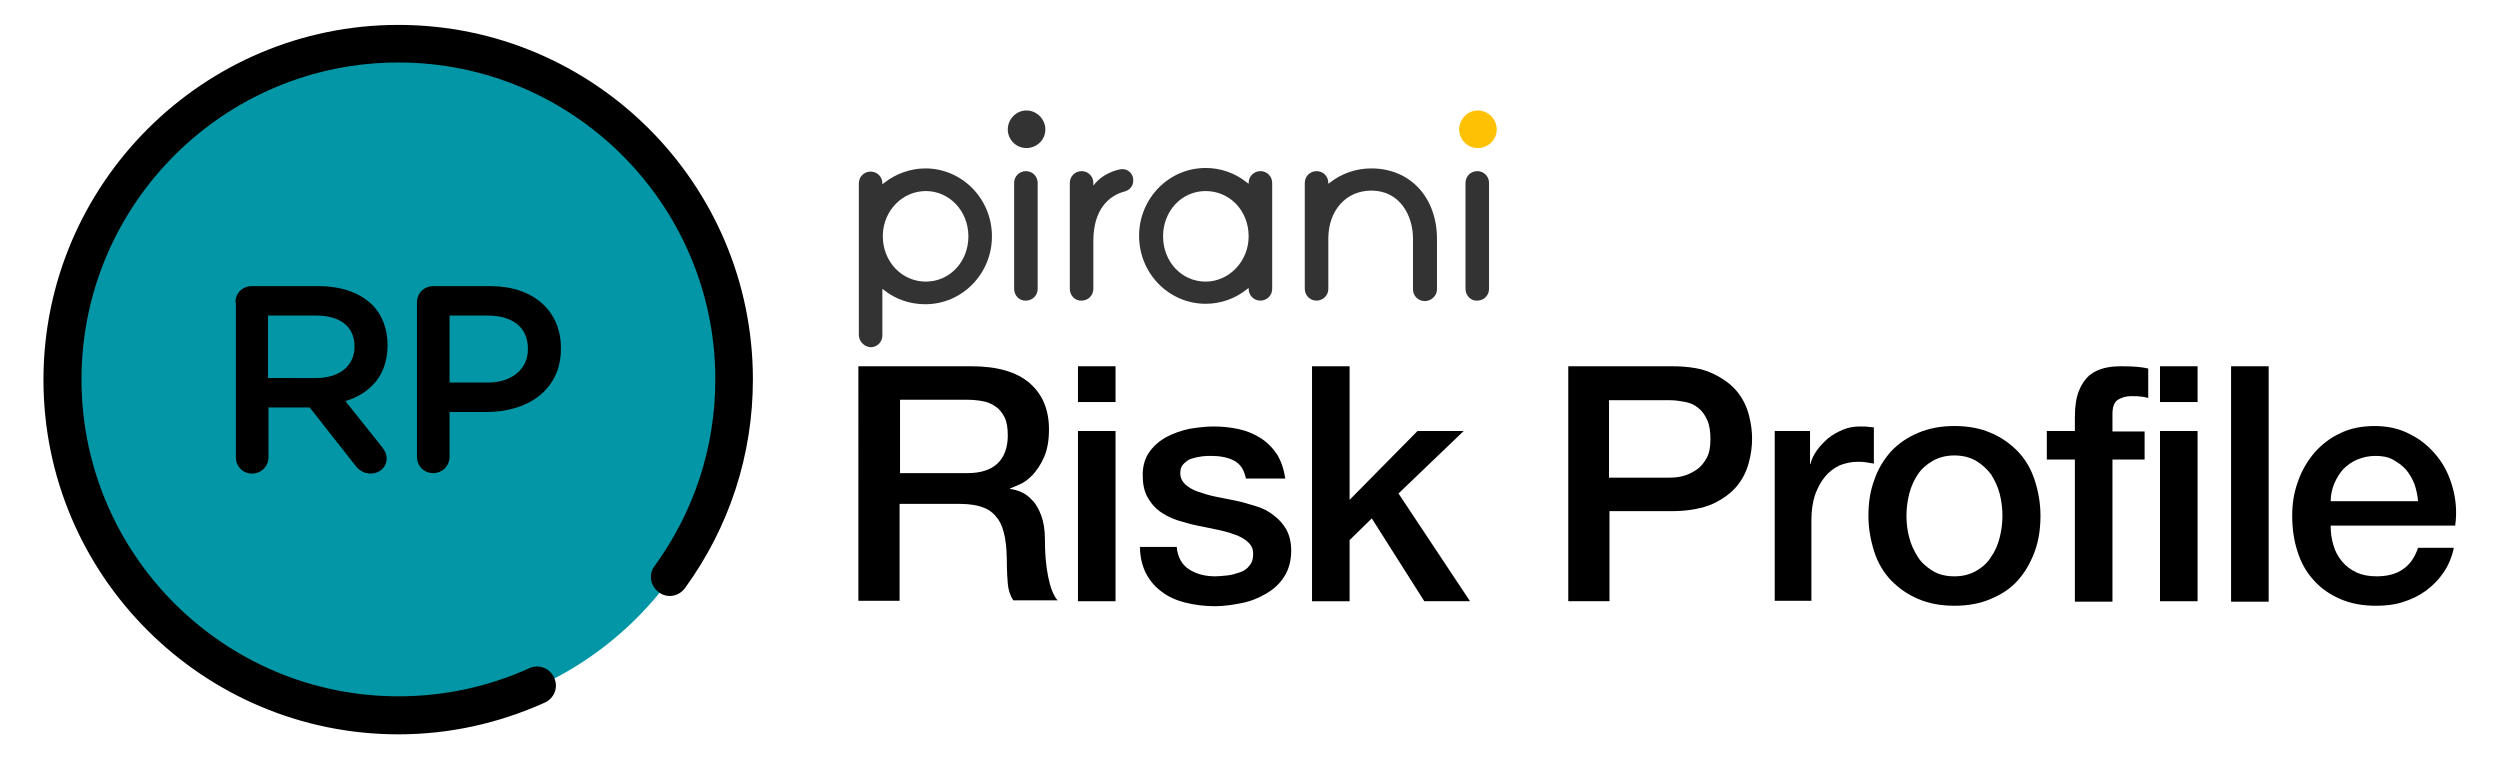
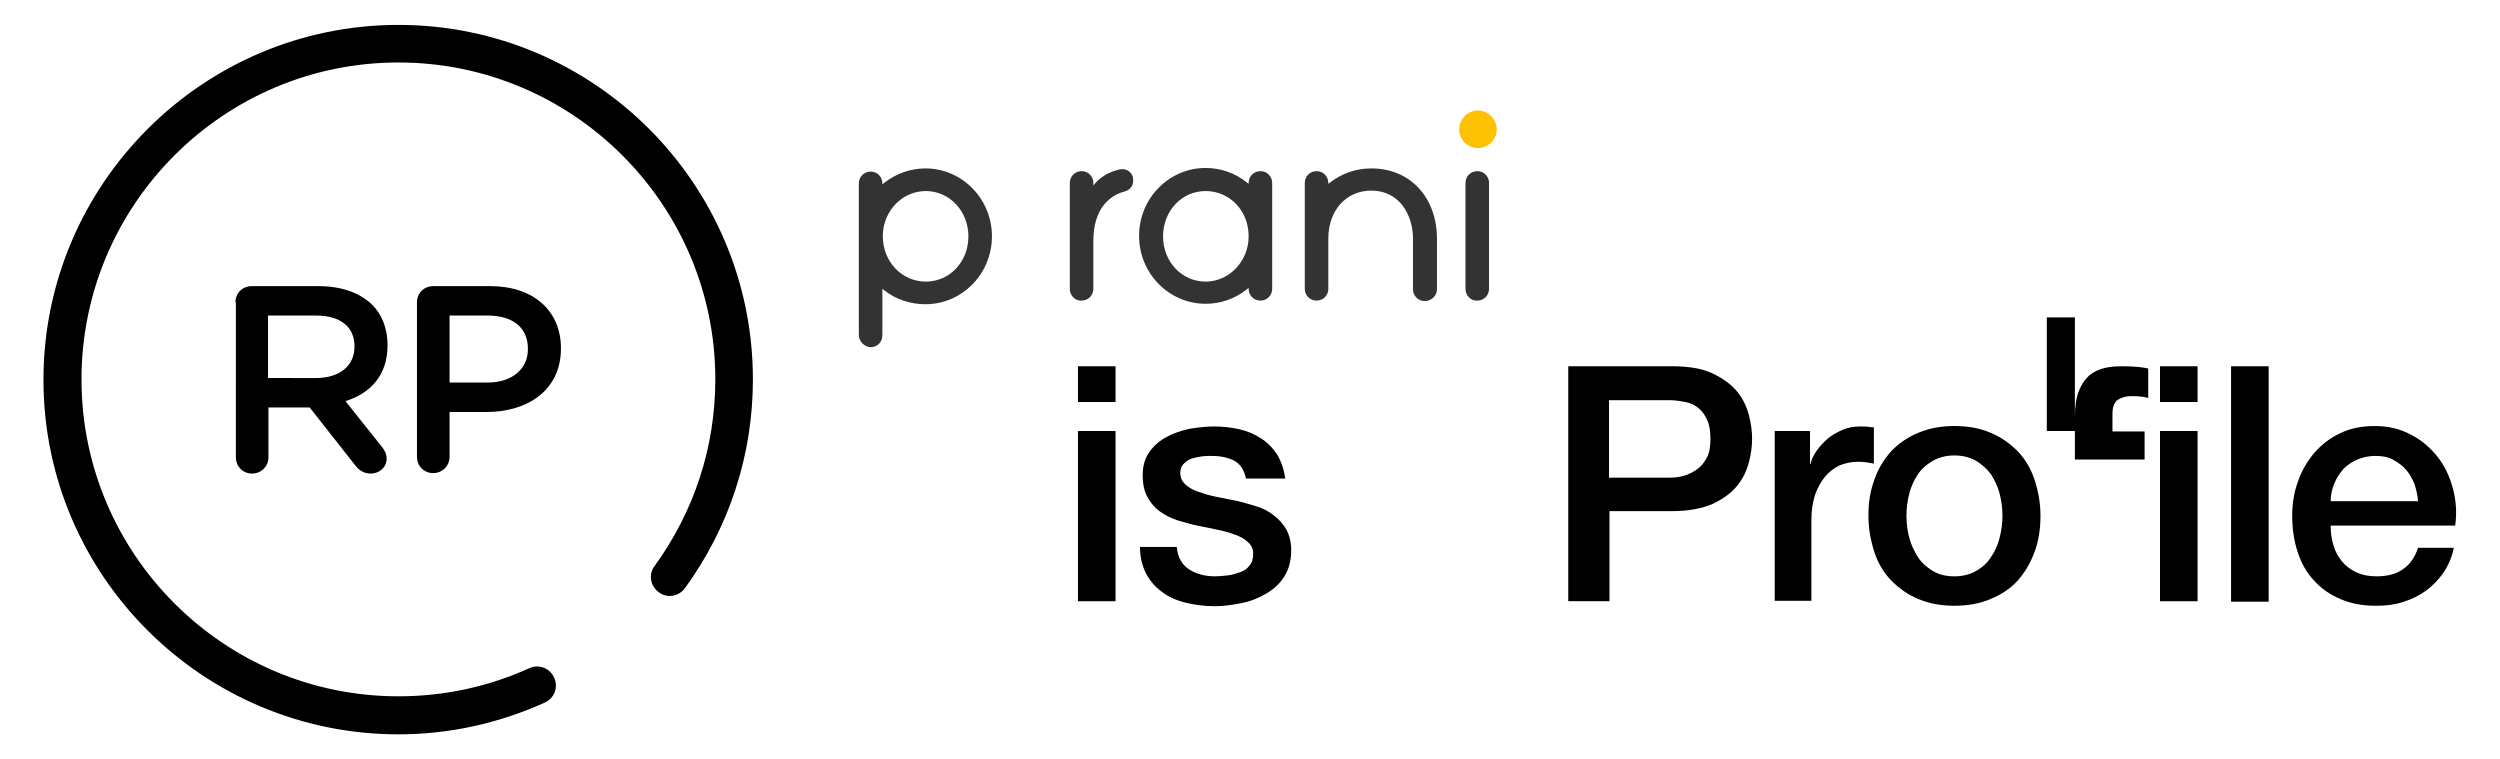
<svg xmlns="http://www.w3.org/2000/svg" version="1.1" x="0px" y="0px" viewBox="0 0 552.2 167.6" style="enable-background:new 0 0 552.2 167.6;" xml:space="preserve">
  <style type="text/css">
	.st0{fill:#8C4A6F;}
	.st1{fill:#F29D35;}
	.st2{fill:#55AC82;}
	.st3{fill:#55AD83;}
	.st4{fill:#F3CF68;}
	.st5{fill:#F2766B;}
	.st6{fill:#A7809C;}
	.st7{fill:#0396A6;}
	.st8{fill:#FFBB7B;}
	.st9{fill:#14A697;}
	.st10{fill:#F25252;}
	.st11{fill:#F2C12E;}
	.st12{fill:#F27649;}
	.st13{fill:#FF7745;}
	.st14{fill:#FF9D25;}
	.st15{fill:#FFC103;}
	.st16{fill:#FF5151;}
	.st17{fill:none;stroke:#ADADAD;stroke-miterlimit:10;}
	.st18{fill:none;stroke:#ADADAD;stroke-miterlimit:10;stroke-dasharray:1.006,3.016;}
	.st19{fill:#FFFFFF;}
	.st20{fill:#ED2737;}
	.st21{fill:#333333;}
	.st22{fill:#FFB71C;}
	.st23{fill:none;stroke:#FFFFFF;stroke-width:3.091;stroke-miterlimit:10;}
	.st24{fill:#00AE83;}
	.st25{fill:#B4829F;}
</style>
  <g id="todo">
</g>
  <g id="colores1">
</g>
  <g id="nombres">
</g>
  <g id="outlines">
</g>
  <g id="letras">
    <g>
      <g>
-         <path d="M189.7,80.9h24.8c5.7,0,10,1.2,12.9,3.7s4.3,5.9,4.3,10.3c0,2.5-0.4,4.5-1.1,6.1c-0.7,1.6-1.6,2.9-2.5,3.9     c-1,1-1.9,1.7-2.9,2.1c-0.9,0.4-1.6,0.7-2.1,0.9v0.1c0.8,0.1,1.6,0.3,2.5,0.7c0.9,0.4,1.7,1,2.5,1.9c0.8,0.8,1.4,2,1.9,3.3     c0.5,1.4,0.8,3.1,0.8,5.1c0,3.1,0.2,5.8,0.7,8.3c0.5,2.5,1.2,4.3,2.1,5.3h-9.8c-0.7-1.1-1.1-2.4-1.2-3.7     c-0.1-1.4-0.2-2.7-0.2-3.9c0-2.4-0.1-4.4-0.4-6.1c-0.3-1.7-0.8-3.2-1.6-4.3c-0.8-1.1-1.8-2-3.2-2.5c-1.3-0.5-3-0.8-5.1-0.8h-13.4     v21.4h-9.1V80.9z M198.8,104.5h14.9c2.9,0,5.1-0.7,6.6-2.1c1.5-1.4,2.3-3.5,2.3-6.2c0-1.6-0.2-3-0.7-4c-0.5-1-1.2-1.9-2-2.4     c-0.8-0.6-1.8-1-2.9-1.2c-1.1-0.2-2.2-0.3-3.4-0.3h-14.8V104.5z" />
        <path d="M238.1,80.9h8.3v7.9h-8.3V80.9z M238.1,95.2h8.3v37.6h-8.3V95.2z" />
        <path d="M259.9,120.7c0.2,2.4,1.2,4.1,2.8,5.1c1.6,1,3.5,1.5,5.7,1.5c0.8,0,1.7-0.1,2.7-0.2c1-0.1,1.9-0.4,2.8-0.7     c0.9-0.3,1.6-0.8,2.1-1.5c0.6-0.7,0.8-1.5,0.8-2.6c0-1.1-0.4-1.9-1.2-2.6c-0.7-0.7-1.7-1.2-2.8-1.6c-1.1-0.4-2.4-0.8-3.9-1.1     s-2.9-0.6-4.4-0.9c-1.6-0.3-3-0.8-4.5-1.2c-1.4-0.5-2.7-1.1-3.9-2c-1.1-0.8-2-1.9-2.7-3.2c-0.7-1.3-1-2.9-1-4.8     c0-2,0.5-3.7,1.5-5.1s2.3-2.5,3.8-3.3c1.5-0.8,3.2-1.4,5.1-1.8c1.9-0.3,3.6-0.5,5.3-0.5c1.9,0,3.8,0.2,5.6,0.6     c1.8,0.4,3.4,1.1,4.8,2c1.4,0.9,2.6,2.1,3.6,3.6c0.9,1.5,1.5,3.3,1.8,5.3h-8.7c-0.4-2-1.3-3.3-2.7-4c-1.4-0.7-3.1-1-4.9-1     c-0.6,0-1.3,0-2.1,0.1c-0.8,0.1-1.6,0.3-2.3,0.5s-1.3,0.7-1.8,1.2c-0.5,0.5-0.7,1.2-0.7,2c0,1,0.4,1.8,1.1,2.5     c0.7,0.6,1.6,1.2,2.8,1.6s2.4,0.8,3.9,1.1c1.5,0.3,3,0.6,4.5,0.9c1.5,0.3,3,0.8,4.4,1.2s2.8,1.1,3.9,2c1.1,0.8,2.1,1.9,2.8,3.1     c0.7,1.3,1.1,2.8,1.1,4.7c0,2.2-0.5,4.1-1.5,5.7c-1,1.6-2.3,2.8-4,3.8s-3.4,1.7-5.4,2.1c-2,0.4-4,0.7-5.9,0.7     c-2.4,0-4.6-0.3-6.6-0.8c-2-0.5-3.8-1.3-5.2-2.4c-1.5-1.1-2.6-2.4-3.5-4.1c-0.8-1.6-1.3-3.6-1.3-5.8H259.9z" />
-         <path d="M289.8,80.9h8.3v29.5l15-15.2h10.2L308.9,109l15.8,23.8h-10.1L303,114.5l-4.9,4.8v13.5h-8.3V80.9z" />
        <path d="M346.4,80.9h22.9c3.7,0,6.7,0.5,9,1.6c2.3,1.1,4.1,2.4,5.4,4c1.3,1.6,2.1,3.3,2.6,5.2c0.5,1.9,0.7,3.6,0.7,5.2     c0,1.6-0.2,3.3-0.7,5.2c-0.5,1.9-1.3,3.6-2.6,5.2c-1.3,1.6-3.1,2.9-5.4,4c-2.3,1-5.3,1.6-9,1.6h-13.8v19.9h-9.1V80.9z      M355.5,105.5h13.3c1,0,2.1-0.1,3.1-0.4c1.1-0.3,2-0.8,2.9-1.4s1.6-1.5,2.2-2.6c0.6-1.1,0.8-2.5,0.8-4.1c0-1.7-0.2-3.1-0.7-4.2     c-0.5-1.1-1.1-2-2-2.7c-0.8-0.7-1.8-1.1-2.8-1.3c-1.1-0.2-2.2-0.4-3.4-0.4h-13.5V105.5z" />
        <path d="M392,95.2h7.8v7.3h0.1c0.2-1,0.7-2,1.4-3c0.7-1,1.6-1.9,2.5-2.7c1-0.8,2.1-1.4,3.3-1.9c1.2-0.5,2.4-0.7,3.7-0.7     c1,0,1.6,0,2,0.1c0.4,0,0.7,0.1,1.1,0.1v8c-0.6-0.1-1.2-0.2-1.8-0.3c-0.6-0.1-1.2-0.1-1.8-0.1c-1.4,0-2.7,0.3-4,0.8     c-1.2,0.6-2.3,1.4-3.2,2.5c-0.9,1.1-1.6,2.4-2.2,4c-0.5,1.6-0.8,3.4-0.8,5.5v17.9H392V95.2z" />
        <path d="M431.7,133.8c-3,0-5.7-0.5-8-1.5c-2.4-1-4.3-2.4-6-4.1c-1.6-1.7-2.9-3.8-3.7-6.3s-1.3-5.1-1.3-8c0-2.9,0.4-5.5,1.3-7.9     c0.8-2.4,2.1-4.5,3.7-6.3c1.6-1.7,3.6-3.1,6-4.1c2.4-1,5-1.5,8-1.5c3,0,5.7,0.5,8,1.5c2.4,1,4.3,2.4,6,4.1     c1.6,1.7,2.9,3.8,3.7,6.3c0.8,2.4,1.3,5.1,1.3,7.9c0,2.9-0.4,5.6-1.3,8s-2.1,4.5-3.7,6.3s-3.6,3.1-6,4.1     C437.4,133.3,434.7,133.8,431.7,133.8z M431.7,127.3c1.8,0,3.4-0.4,4.8-1.2c1.4-0.8,2.5-1.8,3.3-3.1c0.9-1.3,1.5-2.7,1.9-4.3     c0.4-1.6,0.6-3.2,0.6-4.8c0-1.6-0.2-3.2-0.6-4.8c-0.4-1.6-1.1-3-1.9-4.3c-0.9-1.2-2-2.2-3.3-3c-1.4-0.8-3-1.2-4.8-1.2     c-1.8,0-3.4,0.4-4.8,1.2c-1.4,0.8-2.5,1.8-3.3,3s-1.5,2.7-1.9,4.3c-0.4,1.6-0.6,3.2-0.6,4.8c0,1.7,0.2,3.3,0.6,4.8     c0.4,1.6,1.1,3,1.9,4.3s2,2.3,3.3,3.1C428.2,126.9,429.8,127.3,431.7,127.3z" />
-         <path d="M452.1,95.2h6.2v-3.1c0-2.4,0.3-4.3,0.9-5.8c0.6-1.5,1.4-2.6,2.3-3.4c1-0.8,2.1-1.3,3.3-1.6s2.5-0.4,3.9-0.4     c2.7,0,4.6,0.2,5.8,0.5v6.5c-0.5-0.1-1.1-0.3-1.7-0.3c-0.6-0.1-1.3-0.1-2.1-0.1c-1.1,0-2.1,0.3-2.9,0.8c-0.8,0.5-1.2,1.6-1.2,3.1     v3.9h7.1v6.2h-7.1v31.4h-8.3v-31.4h-6.2V95.2z" />
+         <path d="M452.1,95.2h6.2v-3.1c0-2.4,0.3-4.3,0.9-5.8c0.6-1.5,1.4-2.6,2.3-3.4c1-0.8,2.1-1.3,3.3-1.6s2.5-0.4,3.9-0.4     c2.7,0,4.6,0.2,5.8,0.5v6.5c-0.5-0.1-1.1-0.3-1.7-0.3c-0.6-0.1-1.3-0.1-2.1-0.1c-1.1,0-2.1,0.3-2.9,0.8c-0.8,0.5-1.2,1.6-1.2,3.1     v3.9h7.1v6.2h-7.1h-8.3v-31.4h-6.2V95.2z" />
        <path d="M477.1,80.9h8.3v7.9h-8.3V80.9z M477.1,95.2h8.3v37.6h-8.3V95.2z" />
        <path d="M492.8,80.9h8.3v52h-8.3V80.9z" />
        <path d="M514.8,116.2c0,1.5,0.2,2.9,0.6,4.2c0.4,1.4,1,2.5,1.9,3.6c0.8,1,1.9,1.8,3.1,2.4c1.3,0.6,2.8,0.9,4.5,0.9     c2.4,0,4.4-0.5,5.9-1.6c1.5-1,2.6-2.6,3.3-4.7h7.9c-0.4,2-1.2,3.9-2.3,5.5c-1.1,1.6-2.4,2.9-3.9,4c-1.5,1.1-3.2,1.9-5.1,2.5     c-1.9,0.6-3.8,0.8-5.9,0.8c-3,0-5.6-0.5-7.9-1.5c-2.3-1-4.2-2.3-5.8-4.1c-1.6-1.7-2.8-3.8-3.6-6.3c-0.8-2.4-1.2-5.1-1.2-8     c0-2.7,0.4-5.2,1.3-7.6c0.8-2.4,2.1-4.5,3.6-6.3c1.6-1.8,3.5-3.3,5.7-4.3c2.2-1.1,4.8-1.6,7.6-1.6c3,0,5.6,0.6,8,1.9     c2.4,1.2,4.3,2.9,5.9,4.9c1.6,2,2.7,4.4,3.4,7c0.7,2.6,0.9,5.4,0.5,8.2H514.8z M534.1,110.7c-0.1-1.3-0.4-2.6-0.8-3.8     c-0.5-1.2-1.1-2.3-1.9-3.2c-0.8-0.9-1.8-1.6-2.9-2.2c-1.1-0.6-2.4-0.8-3.8-0.8c-1.5,0-2.8,0.3-4,0.8c-1.2,0.5-2.2,1.2-3.1,2.1     c-0.8,0.9-1.5,2-2,3.2c-0.5,1.2-0.8,2.5-0.8,3.9H534.1z" />
      </g>
      <g>
-         <circle class="st7" cx="88" cy="83.8" r="74.5" />
        <path d="M88,162.2c-43.2,0-78.4-35.1-78.4-78.3S44.8,5.5,88,5.5c43.2,0,78.3,35.1,78.3,78.3c0,16.7-5.2,32.6-15,46.1     c-1.4,1.9-4,2.3-5.8,0.9c-1.9-1.4-2.3-4-0.9-5.8c8.7-12,13.4-26.2,13.4-41.2c0-38.6-31.4-70-70-70s-70,31.4-70,70s31.4,70,70,70     c10.1,0,19.8-2.1,28.9-6.2c2.1-1,4.6,0,5.5,2.1c1,2.1,0,4.6-2.1,5.5C110.1,159.8,99.2,162.2,88,162.2z" />
        <g>
          <path d="M52,66.8c0-2.1,1.6-3.6,3.6-3.6h14.7c5.2,0,9.2,1.5,11.9,4.1c2.2,2.2,3.4,5.3,3.4,8.9v0.1c0,6.6-3.8,10.6-9.3,12.3      l7.9,9.9c0.7,0.9,1.2,1.6,1.2,2.8c0,2-1.7,3.3-3.5,3.3c-1.6,0-2.7-0.8-3.5-1.9l-10-12.7h-9.1v11c0,2-1.6,3.6-3.6,3.6      c-2.1,0-3.6-1.6-3.6-3.6V66.8z M69.8,83.5c5.2,0,8.5-2.7,8.5-6.9v-0.1c0-4.4-3.2-6.8-8.5-6.8H59.2v13.8H69.8z" />
          <path d="M92.1,66.8c0-2.1,1.6-3.6,3.6-3.6h12.6c9.6,0,15.6,5.5,15.6,13.7V77c0,9.2-7.4,14-16.4,14h-8.2v9.9c0,2-1.6,3.6-3.6,3.6      c-2.1,0-3.6-1.6-3.6-3.6V66.8z M107.7,84.5c5.5,0,8.9-3.1,8.9-7.3V77c0-4.8-3.5-7.3-8.9-7.3h-8.4v14.8H107.7z" />
        </g>
      </g>
      <path class="st21" d="M189.7,74l0-33.5c0-1.5,1.2-2.6,2.6-2.6l0,0c1.5,0,2.6,1.2,2.6,2.6v0.2l0.4-0.3c2.5-2,5.8-3.2,9.1-3.2    c8.1,0,14.7,6.7,14.7,15s-6.6,15-14.7,15c-3.4,0-6.6-1.1-9.1-3.1l-0.4-0.3l0,10.3c0,1.5-1.2,2.6-2.6,2.6l0,0    C190.9,76.6,189.7,75.4,189.7,74z M204.5,42.2c-5.1,0-9.3,4.2-9.5,9.6v0.4c0,5.6,4.2,10,9.5,10c5.3,0,9.4-4.4,9.4-10    C213.9,46.6,209.7,42.2,204.5,42.2z" />
-       <path class="st21" d="M224,63.8V40.4c0-1.5,1.2-2.6,2.6-2.6h0c1.5,0,2.6,1.2,2.6,2.6v23.4c0,1.5-1.2,2.6-2.6,2.6h0    C225.2,66.5,224,65.3,224,63.8z M226.7,32.7c-2.3,0-4.1-1.9-4.1-4.1c0-2.3,1.9-4.2,4.1-4.2c2.3,0,4.2,1.9,4.2,4.2    C230.9,30.9,229,32.7,226.7,32.7z" />
      <path class="st21" d="M236.3,63.8V40.4c0-1.5,1.2-2.6,2.6-2.6l0,0c1.5,0,2.6,1.2,2.6,2.6v0.6l0.4-0.5c1.3-1.5,3.2-2.6,5.5-3.1    c1.5-0.3,2.9,0.8,2.9,2.3v0.3c0,1.1-0.8,2-1.9,2.3c-3.5,0.9-6.9,4-6.9,10.9v10.6c0,1.5-1.2,2.6-2.6,2.6l0,0    C237.5,66.5,236.3,65.3,236.3,63.8z" />
      <path class="st21" d="M266.3,67.1c-8.1,0-14.7-6.7-14.7-15s6.6-15,14.7-15c3.3,0,6.5,1.1,9.1,3.2l0.4,0.3v-0.2    c0-1.5,1.2-2.6,2.6-2.6l0,0c1.5,0,2.6,1.2,2.6,2.6v23.4c0,1.5-1.2,2.6-2.6,2.6l0,0c-1.5,0-2.6-1.2-2.6-2.6v-0.2l-0.4,0.3    C272.8,66,269.6,67.1,266.3,67.1z M266.3,42.2c-5.3,0-9.4,4.4-9.4,10s4.1,10,9.4,10c5.2,0,9.5-4.5,9.5-10    C275.8,46.5,271.6,42.2,266.3,42.2z" />
      <path class="st21" d="M314.7,66.5c-1.5,0-2.6-1.2-2.6-2.6V52.7c0-5.1-2.9-10.6-9.2-10.6c-5.6,0-9.5,4.4-9.5,10.6v11.1    c0,1.5-1.2,2.6-2.6,2.6h0c-1.5,0-2.6-1.2-2.6-2.6V40.4c0-1.5,1.2-2.6,2.6-2.6h0c1.5,0,2.6,1.2,2.6,2.6v0.2l0.4-0.3    c2.6-2,5.7-3.1,9.1-3.1c8.6,0,14.5,6.4,14.5,15.6v11.1C317.4,65.3,316.2,66.5,314.7,66.5L314.7,66.5z" />
      <path class="st21" d="M323.7,63.8V40.4c0-1.5,1.2-2.6,2.6-2.6h0c1.5,0,2.6,1.2,2.6,2.6v23.4c0,1.5-1.2,2.6-2.6,2.6h0    C324.9,66.5,323.7,65.3,323.7,63.8z" />
      <path class="st15" d="M326.4,32.7c-2.3,0-4.1-1.9-4.1-4.1c0-2.3,1.9-4.2,4.1-4.2c2.3,0,4.2,1.9,4.2,4.2    C330.6,30.9,328.7,32.7,326.4,32.7z" />
    </g>
  </g>
</svg>